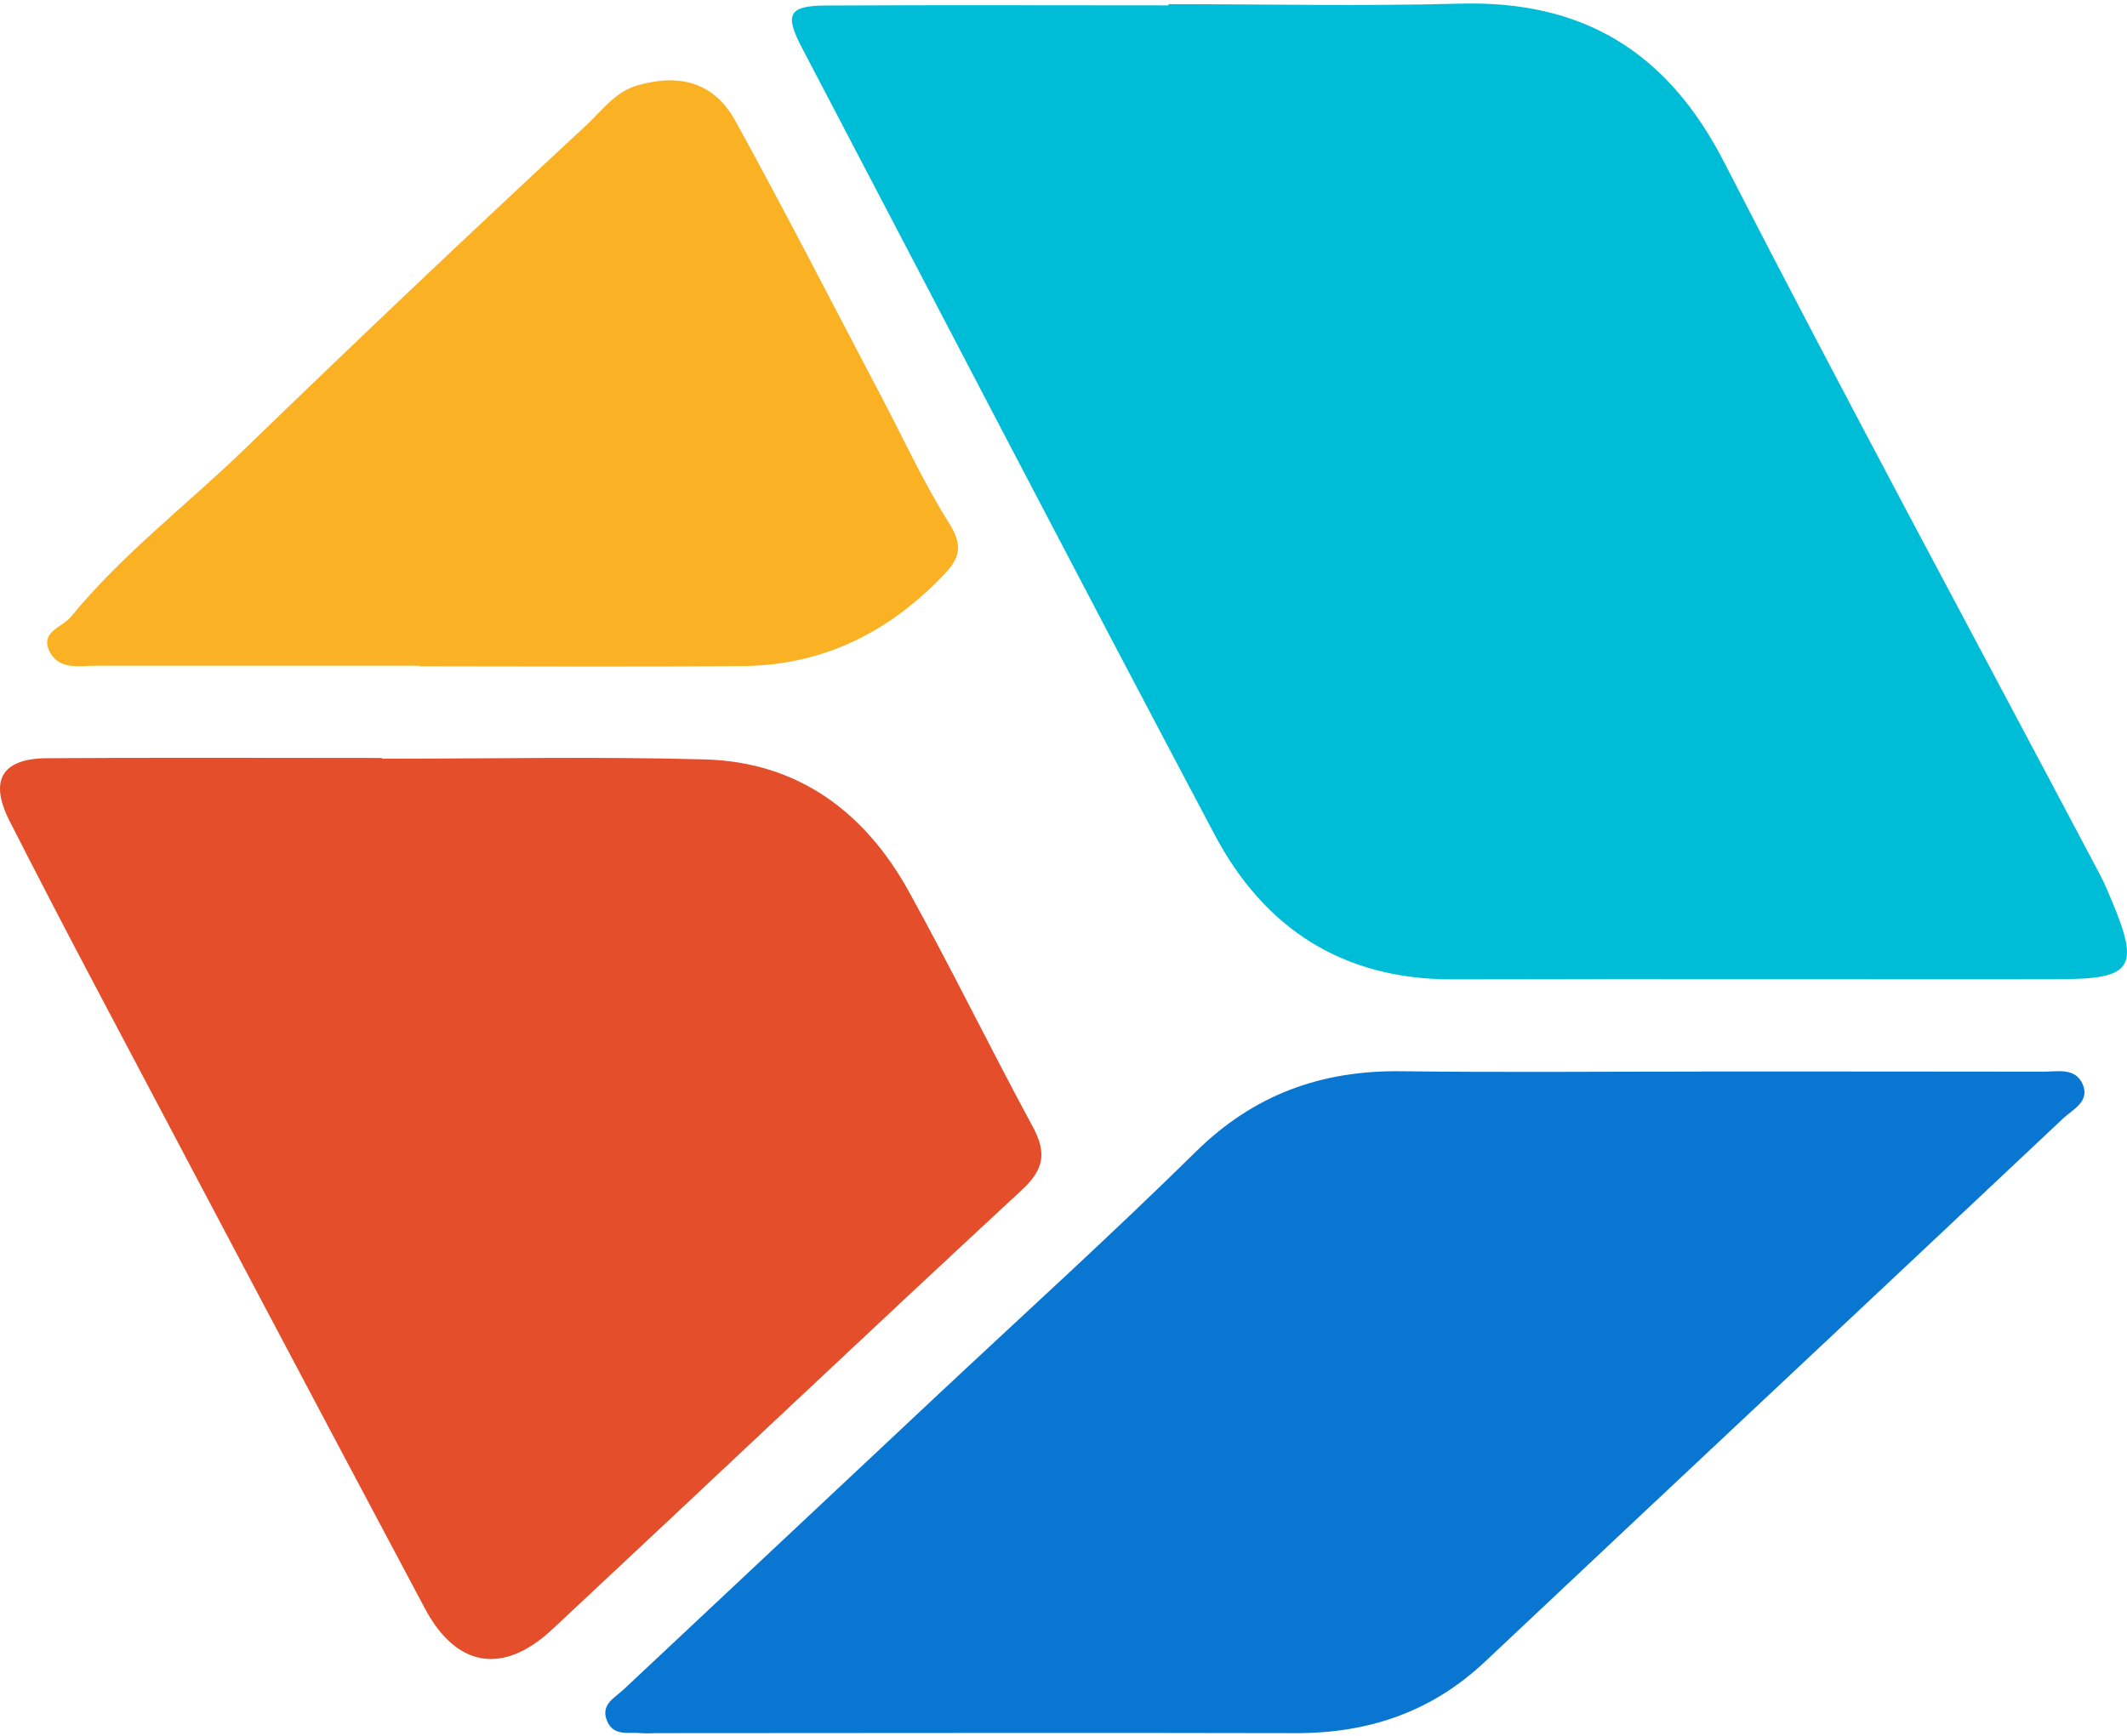
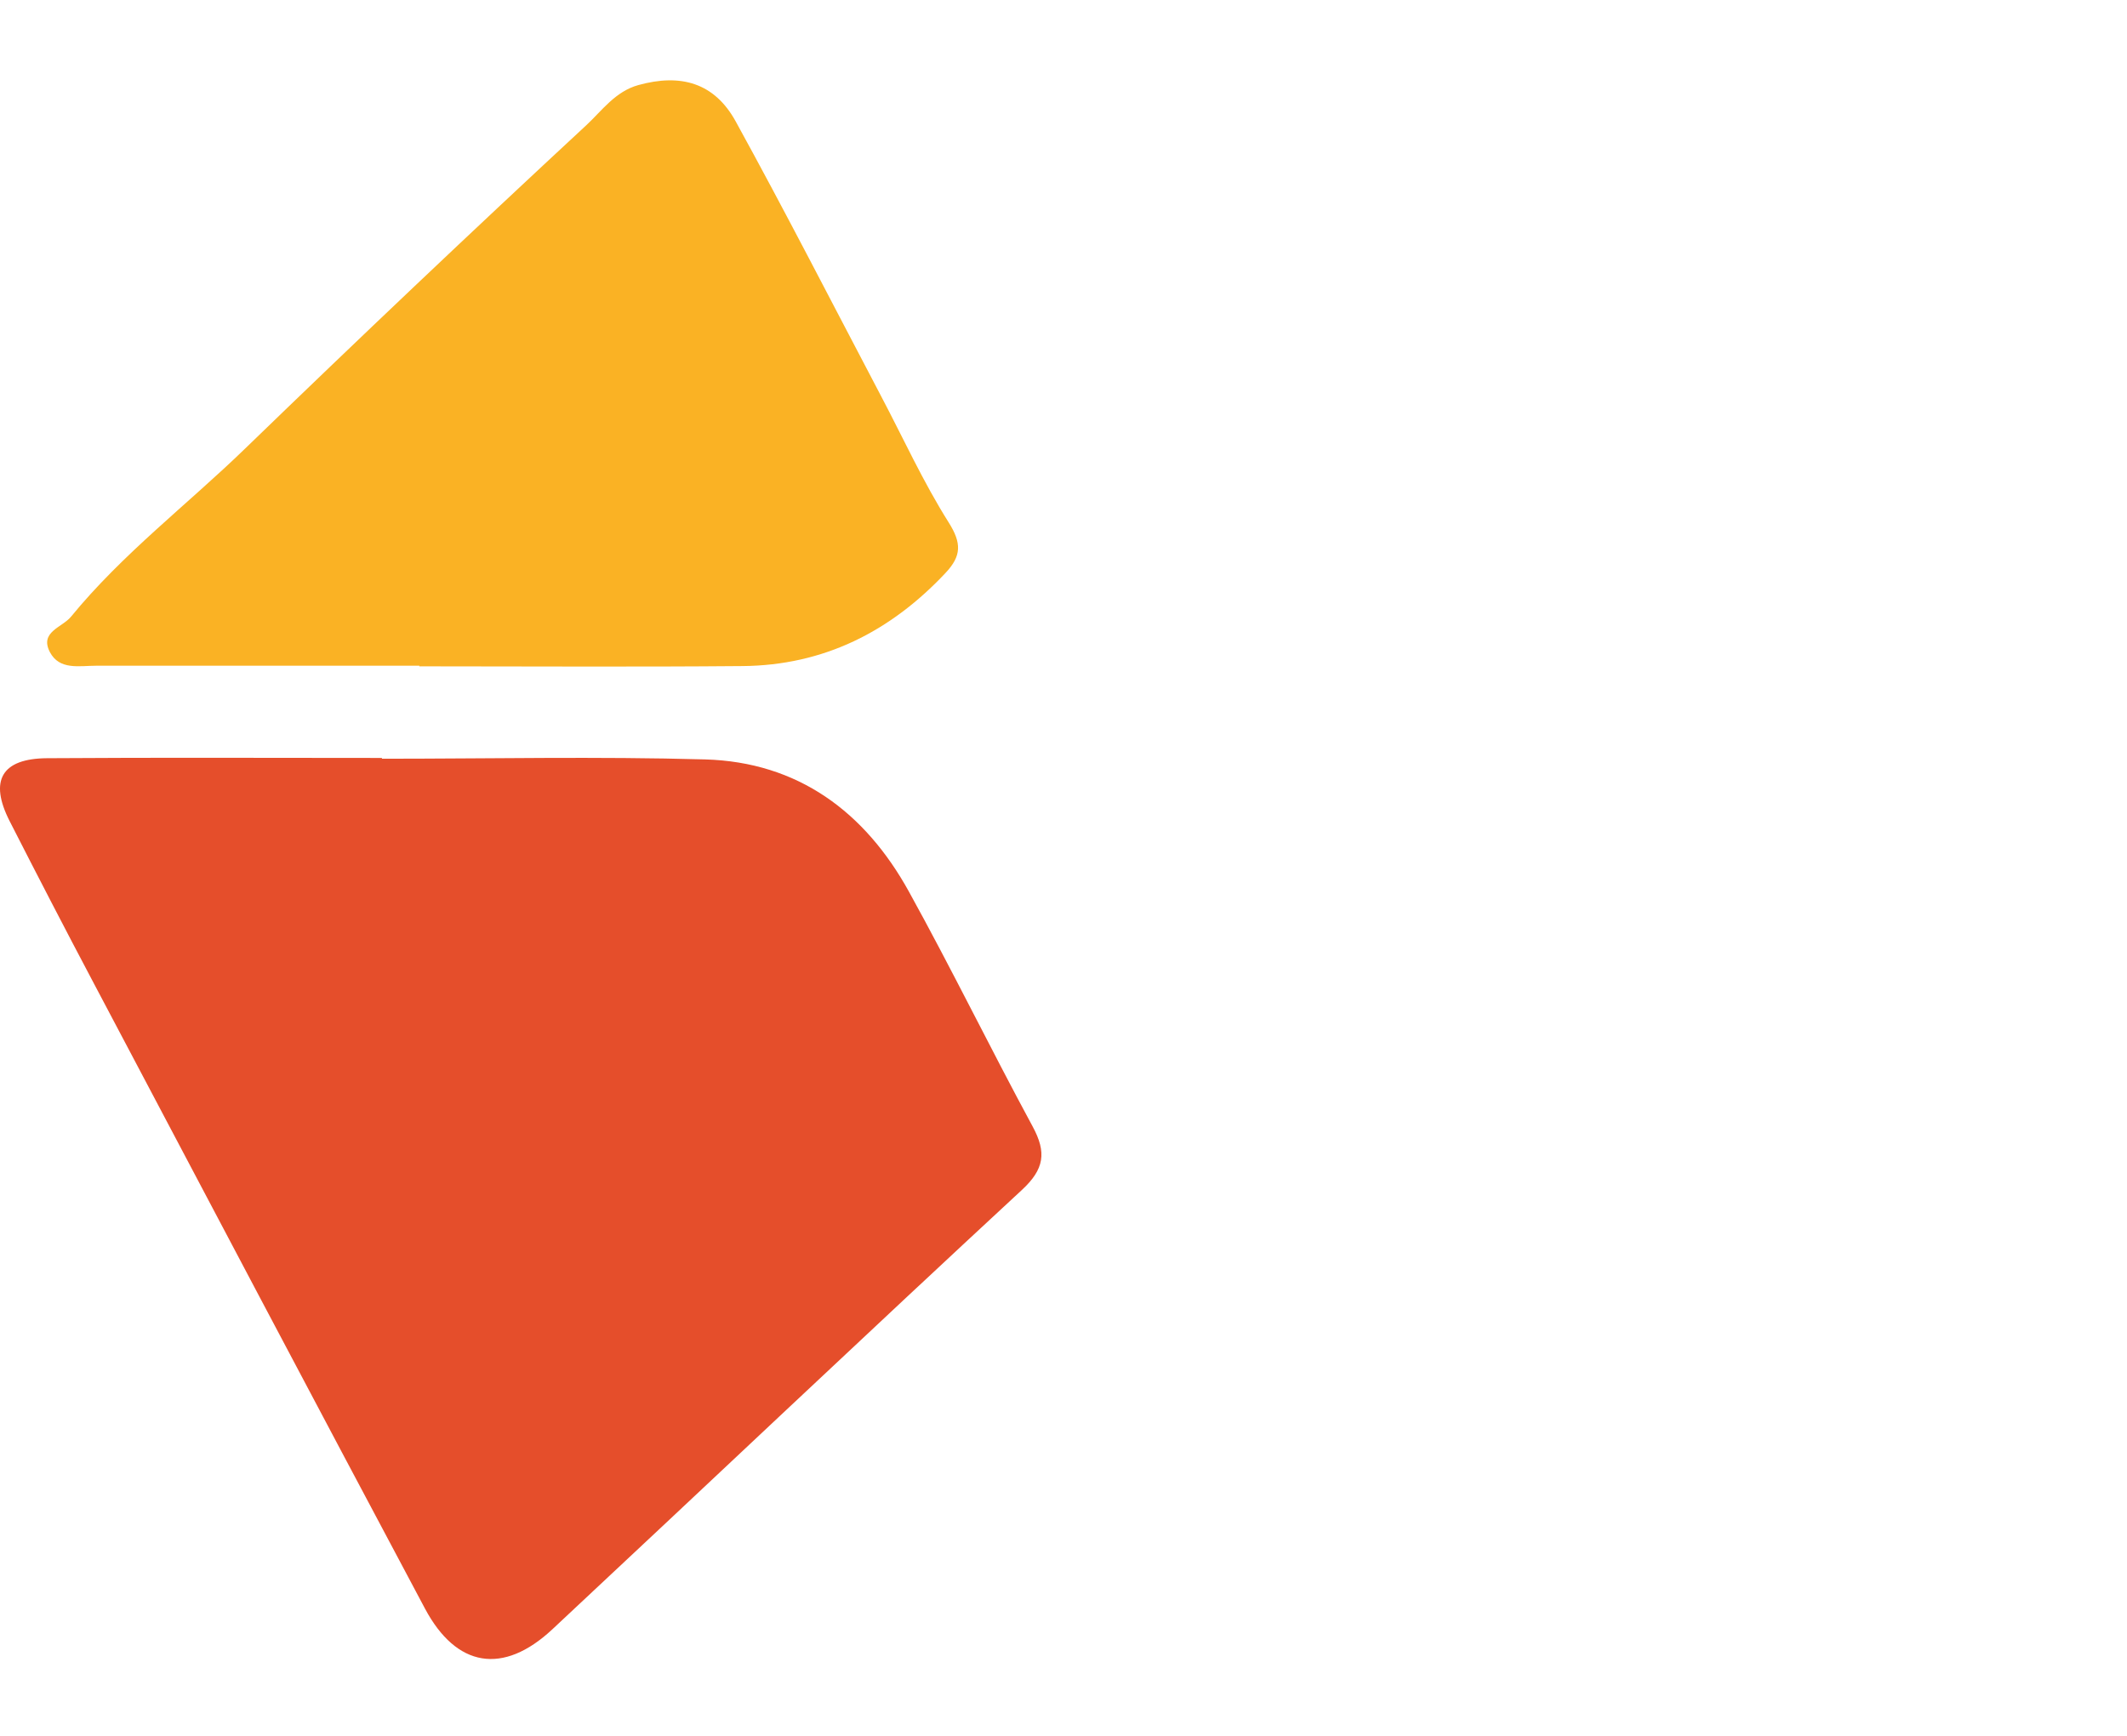
<svg xmlns="http://www.w3.org/2000/svg" width="512" height="418" viewBox="0 0 512 418" fill="none">
-   <path d="M281.263 1.001C304.661 1.001 328.08 1.52 351.478 0.877C381.126 0.068 401.399 12.519 415.004 39.019C444.507 96.482 475.218 153.343 505.429 210.474C506.596 212.674 507.554 214.998 508.513 217.301C515.055 233.011 513.242 235.75 495.741 235.771C447.028 235.812 398.336 235.688 349.623 235.812C323.308 235.875 304.369 223.589 292.41 201.032C258.99 137.966 226.112 74.609 192.984 11.398C188.838 3.471 189.817 1.375 198.735 1.333C226.237 1.188 253.761 1.292 281.263 1.292C281.263 1.188 281.263 1.105 281.263 1.001Z" fill="#00BDD7" />
  <path d="M91.955 182.687C117.874 182.687 143.814 182.127 169.691 182.853C192.131 183.475 208.216 195.533 218.779 214.666C229.092 233.322 238.427 252.497 248.573 271.236C251.949 277.483 251.428 281.488 245.948 286.552C208.091 321.602 170.65 357.109 132.938 392.326C121.124 403.345 109.873 401.539 102.289 387.303C75.62 337.228 49.139 287.05 22.637 236.871C15.761 223.88 9.01 210.827 2.322 197.711C-2.657 187.937 0.385 182.645 11.323 182.562C38.2 182.376 65.057 182.5 91.934 182.5C91.934 182.562 91.934 182.625 91.934 182.687H91.955Z" fill="#E54E2B" />
-   <path d="M409.422 257.996C436.945 257.996 464.448 257.996 491.971 258.037C495.346 258.037 499.492 257.041 501.284 260.963C503.222 265.218 498.909 267.148 496.638 269.285C450.301 312.948 403.817 356.423 357.48 400.086C344.604 412.226 329.394 417.352 311.892 417.31C260.659 417.186 209.425 417.31 158.191 417.31C156.92 417.31 155.649 417.435 154.399 417.31C151.399 416.999 147.711 418.182 146.128 414.364C144.482 410.421 147.94 408.844 150.149 406.768C174.943 383.484 199.757 360.221 224.572 336.937C245.72 317.098 267.222 297.633 287.869 277.295C301.829 263.537 318.08 257.685 337.353 257.934C361.376 258.245 385.42 258.017 409.463 258.017L409.422 257.996Z" fill="#0977D1" />
-   <path d="M100.935 160.294C74.995 160.294 49.076 160.294 23.136 160.294C19.115 160.294 14.323 161.415 12.01 157.016C9.468 152.139 14.948 151.101 17.094 148.487C29.47 133.358 45.076 121.509 59.014 107.999C86.121 81.748 113.478 55.786 141.147 30.137C144.876 26.671 148.106 22.023 153.648 20.487C163.899 17.644 171.983 19.947 177.088 29.224C189.089 51.055 200.444 73.239 212.049 95.299C217.424 105.488 222.216 116.051 228.342 125.763C231.509 130.785 231.467 133.835 227.613 137.944C214.341 152.077 198.298 160.211 178.733 160.377C152.794 160.606 126.875 160.44 100.935 160.44V160.336V160.294Z" fill="#FAB224" />
+   <path d="M100.935 160.294C74.995 160.294 49.076 160.294 23.136 160.294C19.115 160.294 14.323 161.415 12.01 157.016C9.468 152.139 14.948 151.101 17.094 148.487C29.47 133.358 45.076 121.509 59.014 107.999C86.121 81.748 113.478 55.786 141.147 30.137C144.876 26.671 148.106 22.023 153.648 20.487C163.899 17.644 171.983 19.947 177.088 29.224C189.089 51.055 200.444 73.239 212.049 95.299C217.424 105.488 222.216 116.051 228.342 125.763C231.509 130.785 231.467 133.835 227.613 137.944C214.341 152.077 198.298 160.211 178.733 160.377C152.794 160.606 126.875 160.44 100.935 160.44V160.336V160.294" fill="#FAB224" />
</svg>